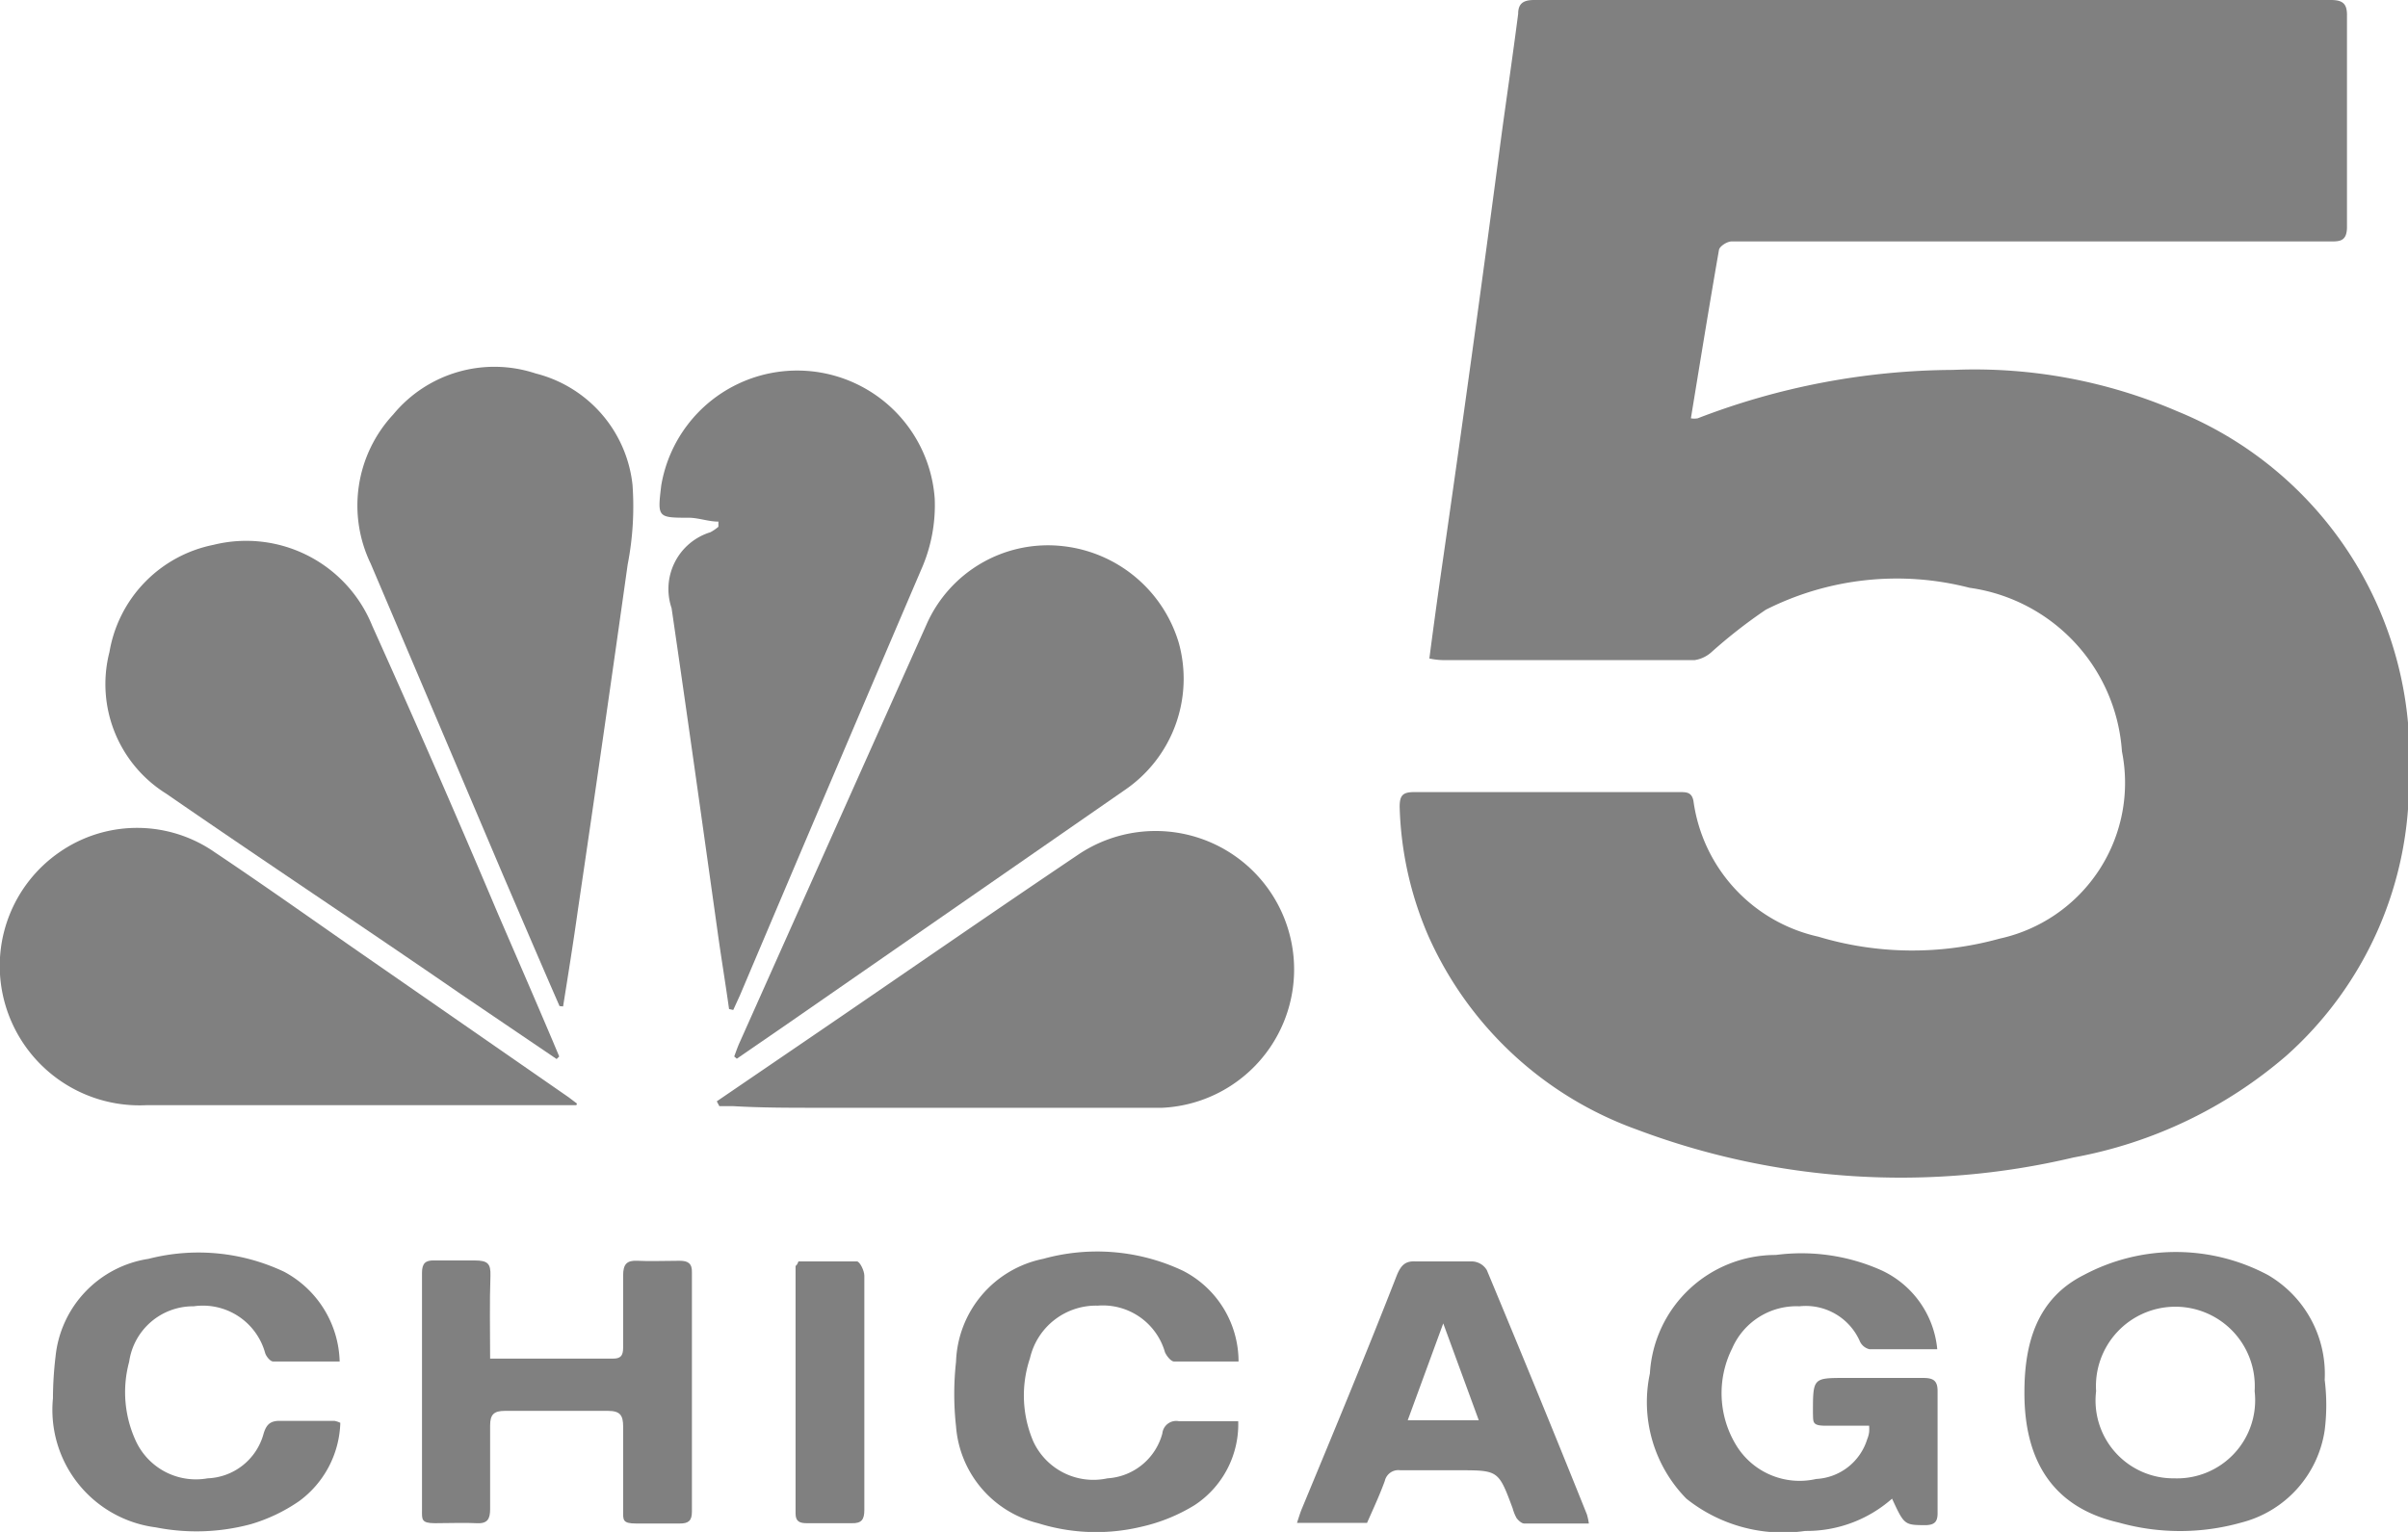
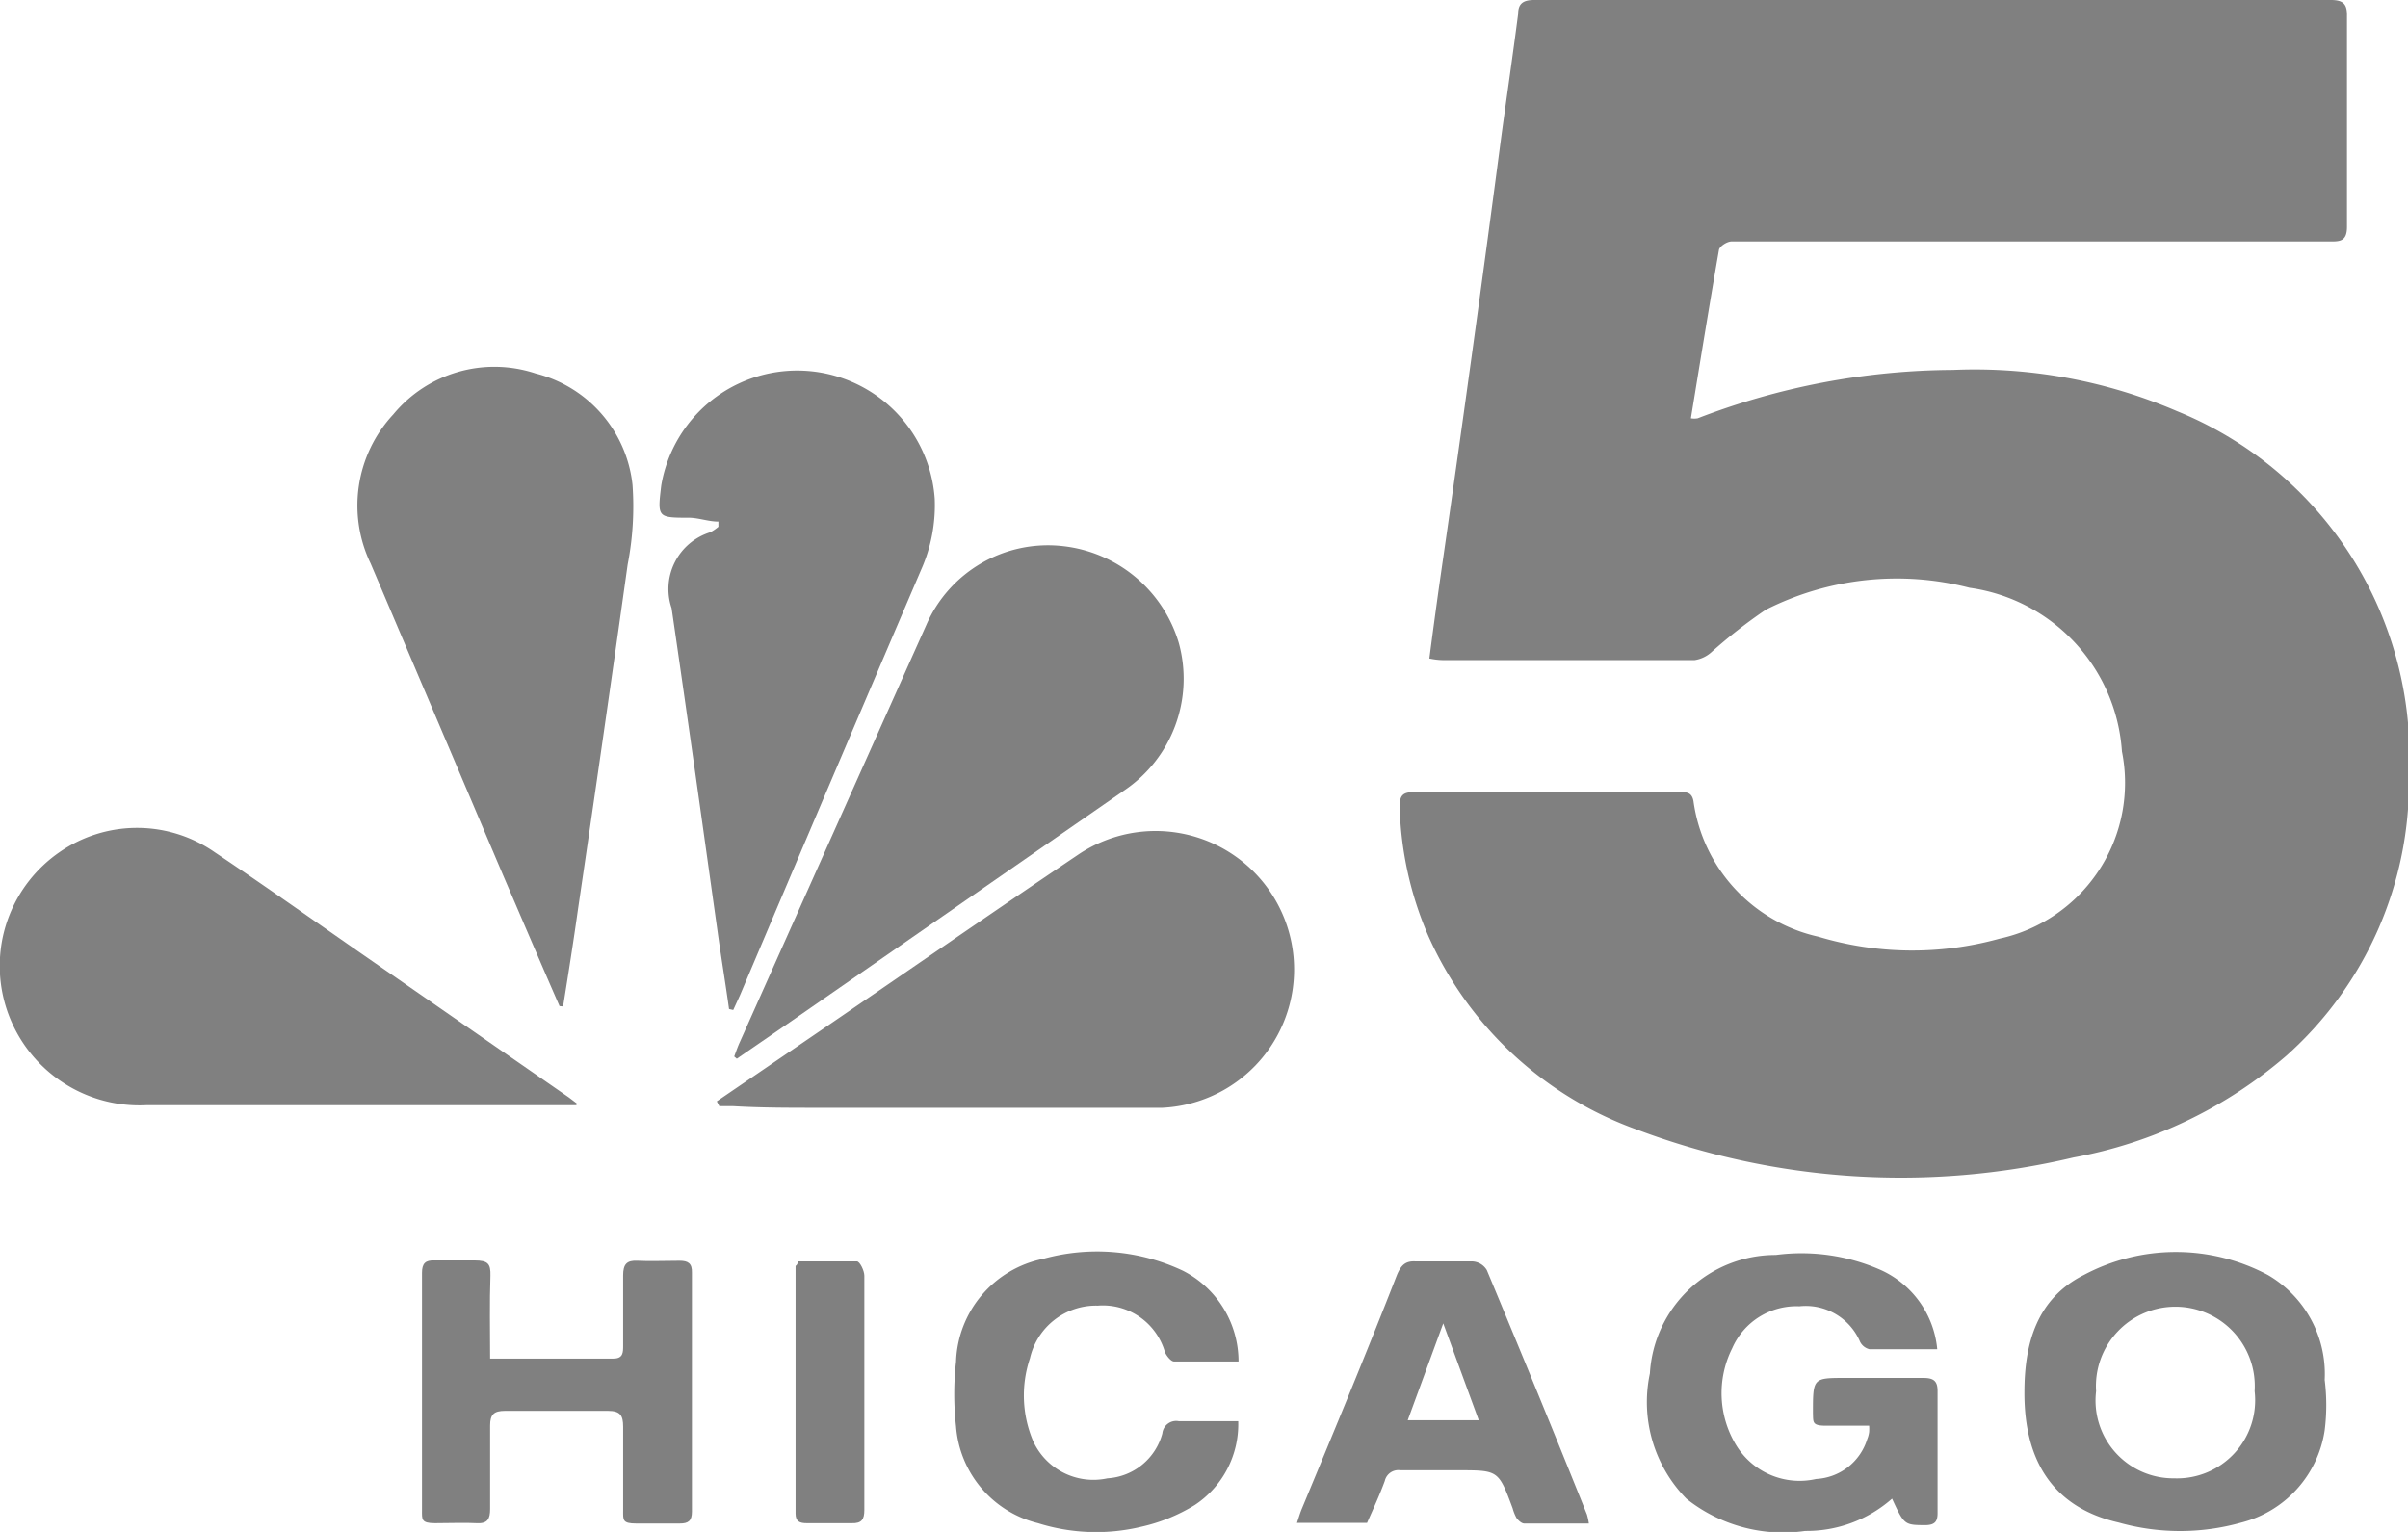
<svg xmlns="http://www.w3.org/2000/svg" viewBox="0 0 74.58 47.46">
  <title>chicago5</title>
  <g id="Layer_2" data-name="Layer 2">
    <g id="Layer_1-2" data-name="Layer 1">
      <g id="lzHXM2">
-         <path d="M44.27,20.4q.16-1.23.33-2.43,1-6.91,1.91-13.83c.17-1.24.35-2.47.51-3.71,0-.33.17-.43.5-.43H72.19c.39,0,.51.13.5.51,0,2.17,0,4.34,0,6.52,0,.48-.26.45-.58.45l-16.62,0c-.62,0-1.24,0-1.86,0-.14,0-.37.15-.39.26-.3,1.72-.58,3.45-.87,5.22a.64.64,0,0,0,.21,0,22.26,22.26,0,0,1,7.91-1.5,15.85,15.85,0,0,1,6.94,1.28,11.55,11.55,0,0,1,7.18,11.34,11.35,11.35,0,0,1-3.79,8.62,13.91,13.91,0,0,1-6.6,3.16A23.19,23.19,0,0,1,50.71,35,11.22,11.22,0,0,1,44.24,29a10.78,10.78,0,0,1-.89-4c0-.34.08-.46.44-.46,2.74,0,5.49,0,8.24,0,.2,0,.37,0,.42.28a5,5,0,0,0,3.87,4.2,10.1,10.1,0,0,0,5.61.06,4.94,4.94,0,0,0,3.79-5.8A5.49,5.49,0,0,0,61,18.21a9,9,0,0,0-6.31.68A15.84,15.84,0,0,0,53,20.21a1,1,0,0,1-.51.24c-2.61,0-5.21,0-7.82,0A2.15,2.15,0,0,1,44.27,20.4Z" fill="gray" />
+         <path d="M44.27,20.4q.16-1.23.33-2.43,1-6.91,1.91-13.83c.17-1.24.35-2.47.51-3.71,0-.33.17-.43.5-.43H72.19c.39,0,.51.13.5.51,0,2.17,0,4.34,0,6.52,0,.48-.26.45-.58.45l-16.62,0c-.62,0-1.24,0-1.86,0-.14,0-.37.15-.39.26-.3,1.72-.58,3.45-.87,5.22a.64.64,0,0,0,.21,0,22.26,22.26,0,0,1,7.91-1.5,15.85,15.85,0,0,1,6.94,1.28,11.55,11.55,0,0,1,7.18,11.34,11.35,11.35,0,0,1-3.79,8.62,13.91,13.91,0,0,1-6.6,3.16A23.19,23.19,0,0,1,50.71,35,11.22,11.22,0,0,1,44.24,29a10.78,10.78,0,0,1-.89-4c0-.34.08-.46.44-.46,2.74,0,5.49,0,8.24,0,.2,0,.37,0,.42.28a5,5,0,0,0,3.87,4.2,10.1,10.1,0,0,0,5.61.06,4.94,4.94,0,0,0,3.79-5.8A5.49,5.49,0,0,0,61,18.21a9,9,0,0,0-6.31.68A15.84,15.84,0,0,0,53,20.21a1,1,0,0,1-.51.24c-2.61,0-5.21,0-7.82,0A2.15,2.15,0,0,1,44.27,20.4" fill="gray" />
        <path d="M17.33,31.17c-.59-1.35-1.17-2.71-1.75-4.06q-2.05-4.83-4.1-9.65a4.14,4.14,0,0,1,.7-4.62,4.06,4.06,0,0,1,4.41-1.27,4,4,0,0,1,3,3.45,9.39,9.39,0,0,1-.15,2.47q-.75,5.34-1.54,10.69c-.14,1-.3,2-.46,3Z" fill="gray" />
        <path d="M22.58,31.26c-.11-.79-.24-1.57-.35-2.36-.47-3.35-.94-6.71-1.43-10.06A1.84,1.84,0,0,1,22,16.49a1.38,1.38,0,0,0,.25-.17v-.16c-.3,0-.59-.11-.89-.12-1,0-1,0-.88-1a4.27,4.27,0,0,1,8.47.41,4.91,4.91,0,0,1-.42,2.2q-2.82,6.59-5.61,13.18l-.21.46Z" fill="gray" />
-         <path d="M17.24,32.81l-2.95-2c-3-2.07-6.1-4.12-9.14-6.22A4,4,0,0,1,3.39,20.2a4.08,4.08,0,0,1,3.22-3.32,4.21,4.21,0,0,1,4.92,2.51q2,4.44,3.88,8.89c.57,1.32,1.14,2.63,1.7,3.95l.21.5Z" fill="gray" />
        <path d="M22.74,32.73c.06-.16.11-.31.18-.46q2.88-6.45,5.77-12.91a4.11,4.11,0,0,1,4.23-2.44,4.23,4.23,0,0,1,3.59,3,4.17,4.17,0,0,1-1.68,4.56L24.36,31.74,22.82,32.8Z" fill="gray" />
        <path d="M22.2,34.12l3.43-2.34c2.59-1.77,5.16-3.55,7.76-5.3A4.29,4.29,0,1,1,36,34.32c-3.56,0-7.13,0-10.69,0-.86,0-1.73,0-2.59-.05l-.44,0Z" fill="gray" />
        <path d="M17.85,34.24H4.52A4.33,4.33,0,0,1,.1,30.88a4.28,4.28,0,0,1,1.73-4.47,4.21,4.21,0,0,1,4.83,0c1.6,1.07,3.17,2.19,4.76,3.29L17.62,34l.25.19Z" fill="gray" />
        <path d="M60,41.8c-.75,0-1.43,0-2.1,0a.44.44,0,0,1-.29-.23,1.83,1.83,0,0,0-1.88-1.1,2.17,2.17,0,0,0-2.08,1.3,3.1,3.1,0,0,0,.12,3,2.3,2.3,0,0,0,2.48,1.05,1.75,1.75,0,0,0,1.58-1.23.9.9,0,0,0,.06-.22,1.27,1.27,0,0,0,0-.2c-.45,0-.89,0-1.33,0s-.4-.1-.41-.4c0-1.08,0-1.08,1-1.08h2.41c.3,0,.45.07.45.4,0,1.27,0,2.53,0,3.79,0,.25-.08.36-.35.37-.68,0-.68,0-1.06-.82a4,4,0,0,1-2.69,1,4.8,4.8,0,0,1-3.68-1,4.27,4.27,0,0,1-1.13-3.88A3.9,3.9,0,0,1,55,38.88a6.07,6.07,0,0,1,3.26.47A3,3,0,0,1,60,41.8Z" fill="gray" />
        <path d="M62.7,43.13c0-1.52.39-2.9,1.84-3.63a6.06,6.06,0,0,1,5.7,0A3.55,3.55,0,0,1,72,42.75,6.27,6.27,0,0,1,72,44.31a3.48,3.48,0,0,1-2.58,2.86,7,7,0,0,1-3.8,0C63.65,46.72,62.69,45.33,62.7,43.13Zm4.64,2.67a2.42,2.42,0,0,0,2.49-2.7,2.46,2.46,0,1,0-4.91,0A2.41,2.41,0,0,0,67.34,45.8Z" fill="gray" />
        <path d="M15.18,42.09H19c.3,0,.3-.19.3-.4,0-.73,0-1.45,0-2.18,0-.34.11-.47.45-.45s.87,0,1.3,0c.26,0,.39.08.38.37v7.4c0,.29-.11.37-.38.37-.45,0-.9,0-1.34,0s-.41-.11-.41-.41c0-.86,0-1.72,0-2.59,0-.35-.09-.49-.47-.49-1.06,0-2.13,0-3.19,0-.34,0-.46.11-.46.45,0,.87,0,1.73,0,2.59,0,.31-.08.46-.42.44s-.86,0-1.29,0-.4-.12-.4-.41q0-3.67,0-7.35c0-.29.11-.39.38-.38.42,0,.84,0,1.25,0s.5.1.49.47C15.16,40.37,15.18,41.2,15.18,42.09Z" fill="gray" />
-         <path d="M10.52,42.18c-.74,0-1.4,0-2.06,0-.09,0-.22-.16-.25-.27A2,2,0,0,0,6,40.47,2,2,0,0,0,4,42.19a3.6,3.6,0,0,0,.22,2.48A2.05,2.05,0,0,0,6.43,45.8a1.87,1.87,0,0,0,1.73-1.37c.09-.31.22-.42.54-.41.55,0,1.11,0,1.66,0a.74.74,0,0,1,.18.06,3.12,3.12,0,0,1-1.28,2.43,5.23,5.23,0,0,1-1.49.71,6.48,6.48,0,0,1-2.94.1,3.67,3.67,0,0,1-3.19-4,11.17,11.17,0,0,1,.08-1.29A3.41,3.41,0,0,1,4.6,39a6.21,6.21,0,0,1,4.2.4A3.25,3.25,0,0,1,10.52,42.18Z" fill="gray" />
        <path d="M38.36,42.18c-.71,0-1.37,0-2,0-.09,0-.23-.17-.28-.29A2,2,0,0,0,34,40.45a2.1,2.1,0,0,0-2.1,1.63A3.62,3.62,0,0,0,32,44.65,2.05,2.05,0,0,0,34.3,45.8,1.88,1.88,0,0,0,36,44.41a.43.43,0,0,1,.51-.38h1.84A3,3,0,0,1,37,46.63a5.41,5.41,0,0,1-1.65.67,6,6,0,0,1-3.2-.11,3.35,3.35,0,0,1-2.54-3,9.1,9.1,0,0,1,0-2A3.37,3.37,0,0,1,32.31,39a6.23,6.23,0,0,1,4.33.37A3.16,3.16,0,0,1,38.36,42.18Z" fill="gray" />
        <path d="M49.21,47.2h-2c-.08,0-.18-.09-.24-.17a1.34,1.34,0,0,1-.12-.3c-.44-1.18-.44-1.18-1.68-1.18H43.37a.43.43,0,0,0-.48.33c-.16.44-.36.87-.55,1.3H40.17c.06-.18.1-.32.16-.46,1-2.41,2-4.82,2.94-7.23.12-.28.25-.43.57-.41.59,0,1.18,0,1.76,0a.55.55,0,0,1,.45.27c1.05,2.52,2.07,5,3.1,7.57A2,2,0,0,1,49.21,47.2ZM44.7,41l-1.1,3h2.2Z" fill="gray" />
        <path d="M24.73,39.08c.58,0,1.2,0,1.81,0,.09,0,.23.29.23.44,0,2,0,3.91,0,5.87,0,.46,0,.92,0,1.39,0,.29-.08.42-.39.41-.47,0-.93,0-1.39,0-.22,0-.35-.05-.35-.3,0-2.56,0-5.11,0-7.67C24.67,39.2,24.69,39.18,24.73,39.08Z" fill="gray" />
      </g>
    </g>
  </g>
</svg>